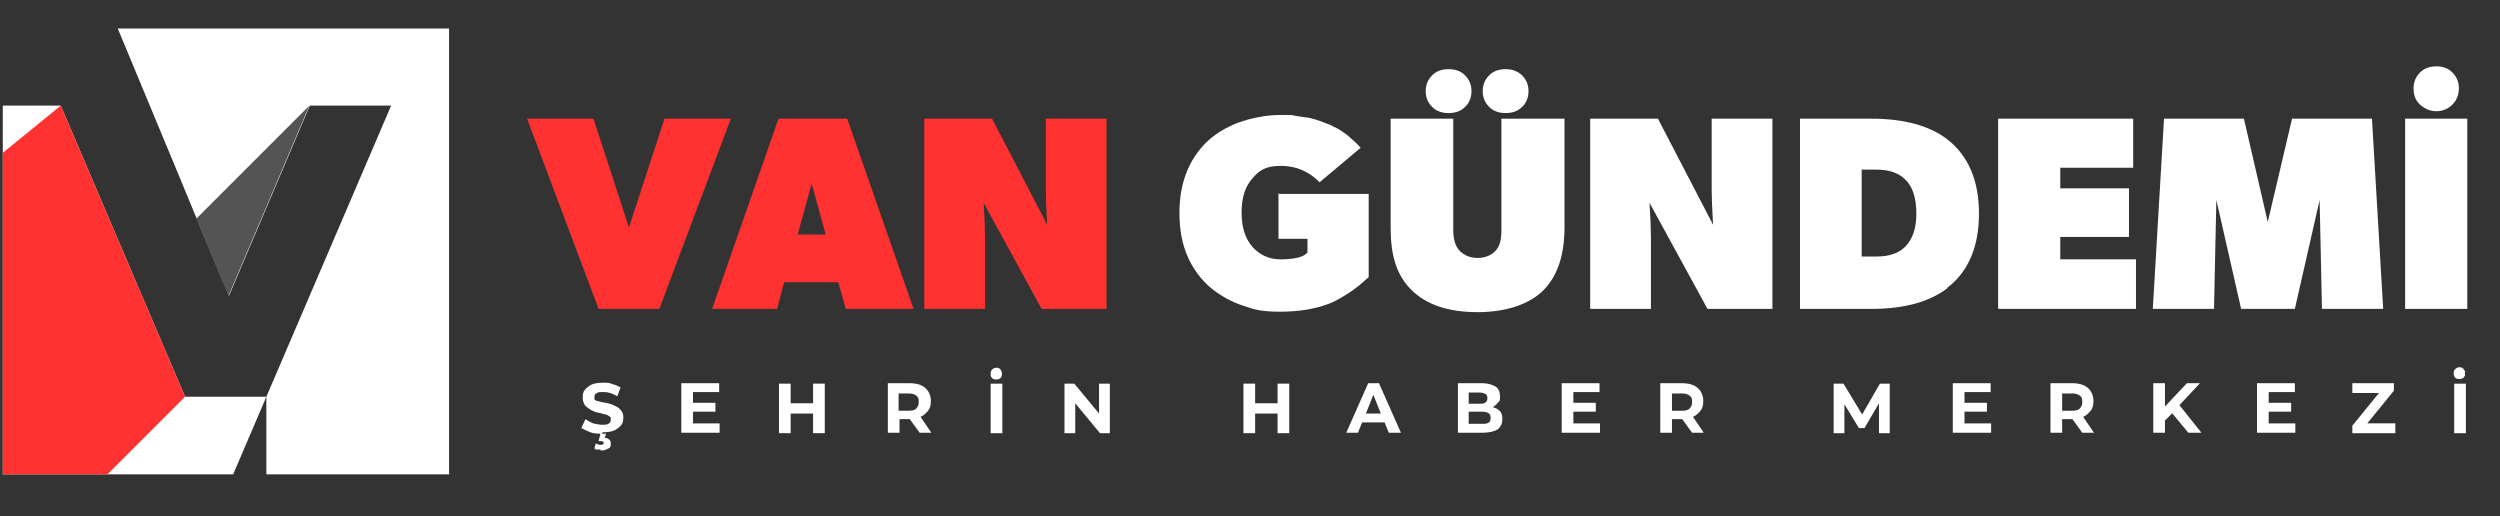
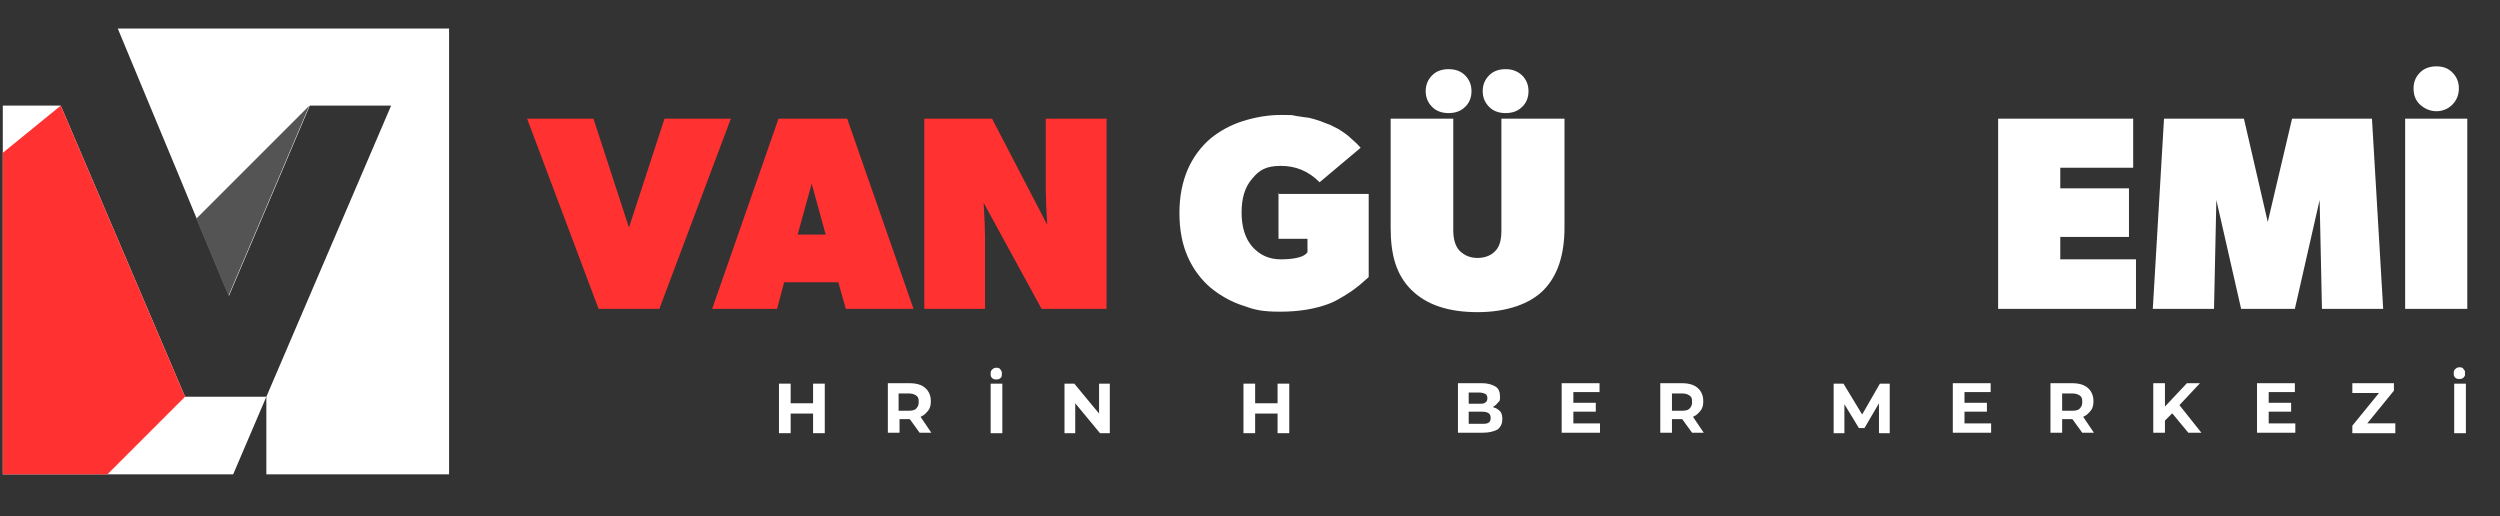
<svg xmlns="http://www.w3.org/2000/svg" id="Layer_1" version="1.1" viewBox="0 0 535 110.5">
  <rect x="0" y="0" width="535" height="110.5" fill="#333333" stroke="none" />
  <defs>
    <style>
      .st0 {
        fill: #ff3131;
      }

      .st1 {
        fill: #545454;
      }

      .st2 {
        fill: #fff;
      }
    </style>
  </defs>
  <path class="st2" d="M96.1,6v95.5h-39.1v-16.6l26.7-62.3h-17.4l-7.3,17.2-10,23.5-6.9-16.5-4.3-10.4-5.7-13.7-6.9-16.6h70.9Z" />
  <path class="st2" d="M57,84.9l-7.1,16.6H.6V22.6h12.4l26.6,62.3h17.4Z" />
  <path class="st0" d="M39.6,84.9l-16.6,16.6H.6V32.7l12.4-10.1,26.6,62.3Z" />
  <path class="st1" d="M66.2,22.6l-7.3,17.2-10,23.5-6.9-16.5,24.1-24.1h0Z" />
  <g>
-     <path class="st2" d="M128.8,92.8c-.9,0-1.6,0-2.5-.3-.7-.3-1.3-.6-1.9-.9l.9-1.9c.4.3,1,.6,1.6.9.6.1,1.3.3,1.9.3s1.2,0,1.5-.3c.3-.1.4-.4.4-.9s0-.4-.3-.6c-.1-.1-.4-.3-.7-.4-.3,0-.7-.1-1.2-.3-.9-.1-1.5-.4-1.9-.6s-.9-.6-1.3-.9c-.3-.4-.6-1-.6-1.8s.1-1.2.4-1.6c.3-.4.9-.9,1.5-1.2.7-.3,1.5-.4,2.5-.4s1.3,0,1.9.3c.6.1,1.2.4,1.8.7l-.7,1.9c-1-.6-1.9-.9-2.9-.9s-1.2,0-1.6.3c-.3.1-.4.4-.4.9s.1.6.6.7c.4.1,1,.3,1.8.4.7.1,1.5.4,1.9.6s.9.4,1.3.9c.4.4.6,1,.6,1.6s-.1,1.2-.4,1.6c-.3.4-.9.9-1.5,1.2-.7.3-1.5.4-2.5.4h0ZM128.5,96.2h-.7c-.3,0-.4,0-.6-.3l.3-1c.3.1.6.3,1,.3s.7-.1.7-.4-.3-.4-.7-.4h-.4l.4-1.6h1.2l-.3.9c.4,0,.7.1,1,.4.3.3.3.4.3.9s-.1.9-.6,1c-.4.3-.9.4-1.6.4h0Z" />
-     <path class="st2" d="M154,90.7v1.9h-8.2v-10.6h8.1v1.9h-5.6v2.3h4.8v1.9h-4.8v2.5h5.7Z" />
    <path class="st2" d="M176.5,82.1v10.6h-2.5v-4.2h-4.8v4.2h-2.5v-10.6h2.5v4.2h4.8v-4.2h2.5Z" />
    <path class="st2" d="M196.8,92.6l-2.1-2.9h-2.2v2.9h-2.5v-10.6h4.5c.9,0,1.8.1,2.5.4.7.3,1.2.7,1.6,1.3s.6,1.3.6,2.1-.1,1.5-.6,2.1-.9,1-1.6,1.3l2.3,3.4h-2.6ZM196.6,85.9c0-.6-.1-1-.6-1.3s-.9-.4-1.6-.4h-2.1v3.7h2.1c.7,0,1.3-.1,1.6-.4s.6-.7.6-1.3h0Z" />
    <path class="st2" d="M212,82.1h2.5v10.6h-2.5v-10.6ZM213.2,81.2c-.3,0-.6,0-.9-.3-.3-.3-.3-.6-.3-.9s0-.6.3-.9.6-.4.9-.4.7,0,.9.4c.3.3.3.6.3.9s0,.7-.3.9c-.3.3-.6.3-.9.3Z" />
    <path class="st2" d="M237.5,82.1v10.6h-2.1l-5.3-6.4v6.4h-2.3v-10.6h2.1l5.3,6.4v-6.4h2.3Z" />
    <path class="st2" d="M275.9,82.1v10.6h-2.5v-4.2h-4.8v4.2h-2.5v-10.6h2.5v4.2h4.8v-4.2h2.5Z" />
-     <path class="st2" d="M296.3,90.4h-4.8l-.9,2.2h-2.5l4.7-10.6h2.3l4.7,10.6h-2.6l-.9-2.2h0ZM295.5,88.5l-1.6-4-1.6,4h3.4-.1Z" />
    <path class="st2" d="M319.6,87.2c.6.1,1,.4,1.5.9.3.4.4,1,.4,1.6,0,.9-.3,1.6-1,2.2-.7.4-1.8.7-3.1.7h-5.4v-10.6h5.1c1.3,0,2.2.3,2.9.7s1,1.2,1,2.1,0,1-.4,1.3c-.3.4-.6.7-1,.9h0ZM314.3,83.9v2.5h2.3c.6,0,1,0,1.3-.3.3-.1.4-.6.4-.9s-.1-.7-.4-.9c-.3-.1-.7-.3-1.3-.3h-2.3ZM317.1,90.7c.6,0,1.2,0,1.5-.3.3-.1.4-.6.4-1,0-.9-.6-1.3-1.9-1.3h-2.8v2.6s2.8,0,2.8,0Z" />
    <path class="st2" d="M342.4,90.7v1.9h-8.2v-10.6h8.1v1.9h-5.6v2.3h4.8v1.9h-4.8v2.5s5.7,0,5.7,0Z" />
    <path class="st2" d="M362.1,92.6l-2.1-2.9h-2.2v2.9h-2.5v-10.6h4.5c.9,0,1.8.1,2.5.4.7.3,1.2.7,1.6,1.3.4.6.6,1.3.6,2.1s-.1,1.5-.6,2.1-.9,1-1.6,1.3l2.3,3.4h-2.6ZM362.1,85.9c0-.6-.1-1-.6-1.3s-.9-.4-1.6-.4h-2.1v3.7h2.1c.7,0,1.3-.1,1.6-.4s.6-.7.6-1.3h0Z" />
    <path class="st2" d="M402.1,92.6v-6.3l-3.1,5.3h-1.2l-3.1-5.1v6.2h-2.3v-10.6h2.1l4,6.6,3.8-6.6h2.1v10.6s-2.2,0-2.2,0Z" />
    <path class="st2" d="M426.1,90.7v1.9h-8.2v-10.6h8.1v1.9h-5.6v2.3h4.8v1.9h-4.8v2.5s5.7,0,5.7,0Z" />
    <path class="st2" d="M445.6,92.6l-2.1-2.9h-2.2v2.9h-2.5v-10.6h4.5c.9,0,1.8.1,2.5.4.7.3,1.2.7,1.6,1.3.4.6.6,1.3.6,2.1s-.1,1.5-.6,2.1-.9,1-1.6,1.3l2.3,3.4h-2.6ZM445.6,85.9c0-.6-.1-1-.6-1.3s-.9-.4-1.6-.4h-2.1v3.7h2.1c.7,0,1.3-.1,1.6-.4s.6-.7.6-1.3h0Z" />
    <path class="st2" d="M464.8,88.5l-1.5,1.5v2.6h-2.5v-10.6h2.5v5l4.7-5h2.8l-4.4,4.7,4.7,5.9h-2.8l-3.4-4.1h-.1Z" />
    <path class="st2" d="M491.2,90.7v1.9h-8.2v-10.6h8.1v1.9h-5.6v2.3h4.8v1.9h-4.8v2.5s5.7,0,5.7,0Z" />
    <path class="st2" d="M512.6,90.6v2.1h-9.2v-1.6l5.7-7h-5.7v-2.1h8.9v1.6l-5.7,7h6,0Z" />
    <path class="st2" d="M525.2,82.1h2.5v10.6h-2.5v-10.6ZM527.2,80.8c-.3.3-.6.3-.9.3s-.6,0-.9-.3-.3-.6-.3-.9,0-.6.3-.9.6-.4.9-.4.7,0,.9.4c0,0,.1.1.3.4v1" />
  </g>
  <g>
    <path class="st0" d="M134.5,49l7.7-23.6h14.2l-15.3,40.7h-13l-15.3-40.7h14.2l7.7,23.6Z" />
    <path class="st0" d="M166.6,25.4h14.7l14.2,40.7h-14.5l-1.6-5.7h-11.6l-1.5,5.7h-13.9l14.2-40.7ZM173.7,39.3l-3,10.9h6l-3-10.9Z" />
    <path class="st0" d="M223.8,25.4h13v40.7h-13.9l-12.4-22.7c.2,3.3.3,5.7.3,7.4v15.3h-13V25.4h14.5l11.8,22.7c-.2-3.3-.3-5.7-.3-7.4v-15.3Z" />
    <path class="st2" d="M273.7,41.5h19.2v17.8c-1.3,1.1-2,1.8-2.2,1.9-.6.5-1.4,1.1-2.7,1.9-1.3.8-2.5,1.5-3.6,1.9-2.9,1.1-6.4,1.7-10.4,1.7s-5.5-.4-8-1.3c-2.5-.8-4.8-2.1-6.9-3.8-2-1.7-3.7-3.9-4.9-6.6-1.2-2.7-1.8-5.8-1.8-9.4s.6-6.6,1.8-9.4c1.2-2.7,2.9-4.9,4.9-6.6,2.1-1.7,4.4-2.9,6.9-3.7,2.6-.8,5.3-1.3,8.1-1.3s2.1,0,3.2.2,2,.3,2.8.4c.8.2,1.6.4,2.4.7.8.3,1.5.6,2.1.8.6.3,1.2.6,1.8.9.6.4,1.1.7,1.5,1,.4.3.8.6,1.2,1,.4.4.7.6.9.8.2.2.4.4.7.7s.4.5.5.5l-8.8,7.4c-2.4-2.4-5.1-3.5-8.3-3.5s-4.6.9-6.1,2.7c-1.6,1.8-2.3,4.2-2.3,7.3s.8,5.6,2.3,7.3c1.6,1.8,3.6,2.7,6.1,2.7s4.5-.4,5.3-1.1l.4-.4v-2.9h-6.2v-9.9Z" />
    <path class="st2" d="M321.3,25.4h13.5v23.3c0,5.9-1.5,10.3-4.4,13.3s-7.9,4.8-14.2,4.8-11-1.6-14.2-4.8-4.4-7.4-4.4-13.3v-23.3h13.4v23.9c0,2,.5,3.5,1.4,4.4,1,1,2.3,1.5,3.8,1.5s2.9-.5,3.8-1.5c.9-.9,1.3-2.3,1.3-4.4v-23.9ZM314.9,19.5c0,1.4-.5,2.6-1.4,3.4-.9.9-2.1,1.3-3.5,1.3s-2.6-.4-3.5-1.3c-.9-.9-1.4-2-1.4-3.4s.5-2.5,1.4-3.4c.9-.9,2.1-1.3,3.5-1.3s2.6.4,3.5,1.3c.9.9,1.4,2,1.4,3.4ZM327.1,19.5c0,1.4-.5,2.6-1.4,3.4-.9.9-2.1,1.3-3.5,1.3s-2.6-.4-3.5-1.3c-.9-.9-1.4-2-1.4-3.4s.5-2.5,1.4-3.4c.9-.9,2.1-1.3,3.5-1.3s2.5.4,3.5,1.3c.9.9,1.4,2,1.4,3.4Z" />
-     <path class="st2" d="M366.3,25.4h13v40.7h-13.9l-12.4-22.7c.2,3.3.3,5.7.3,7.4v15.3h-13V25.4h14.5l11.8,22.7c-.2-3.3-.3-5.7-.3-7.4v-15.3Z" />
-     <path class="st2" d="M416.7,61.7c-3.8,2.9-9.2,4.4-16.2,4.4h-15.3V25.4h15.3c7,0,12.4,1.5,16.2,4.4,4.5,3.5,6.8,8.8,6.8,15.9s-2.3,12.5-6.8,15.9ZM410.1,45.8c0-3.5-.8-5.9-2.4-7.4-1.4-1.4-3.4-2.1-6.2-2.1h-3.1v18.6h3.1c2.8,0,4.8-.7,6.2-2.1,1.6-1.6,2.4-3.9,2.4-7.1Z" />
    <path class="st2" d="M440.9,55.5h16.2v10.6h-29.5V25.4h28.9v10.5h-15.6v4.4h14.7v10.4h-14.7v4.7Z" />
    <path class="st2" d="M490.5,25.4h17.1l2.4,40.7h-13.1l-.5-23.3-5.3,23.3h-11.5l-5.3-23.3-.5,23.3h-13.1l2.4-40.7h17.1l5.1,22.1,5.2-22.1Z" />
    <path class="st2" d="M514.7,25.4h13.3v40.7h-13.3V25.4ZM526.2,18.9c0,1.4-.5,2.6-1.4,3.5-.9.9-2.1,1.4-3.4,1.4s-2.5-.5-3.5-1.4c-1-.9-1.4-2.1-1.4-3.5s.5-2.5,1.4-3.4,2.1-1.3,3.5-1.3,2.5.4,3.4,1.3c.9.9,1.4,2,1.4,3.4Z" />
  </g>
</svg>